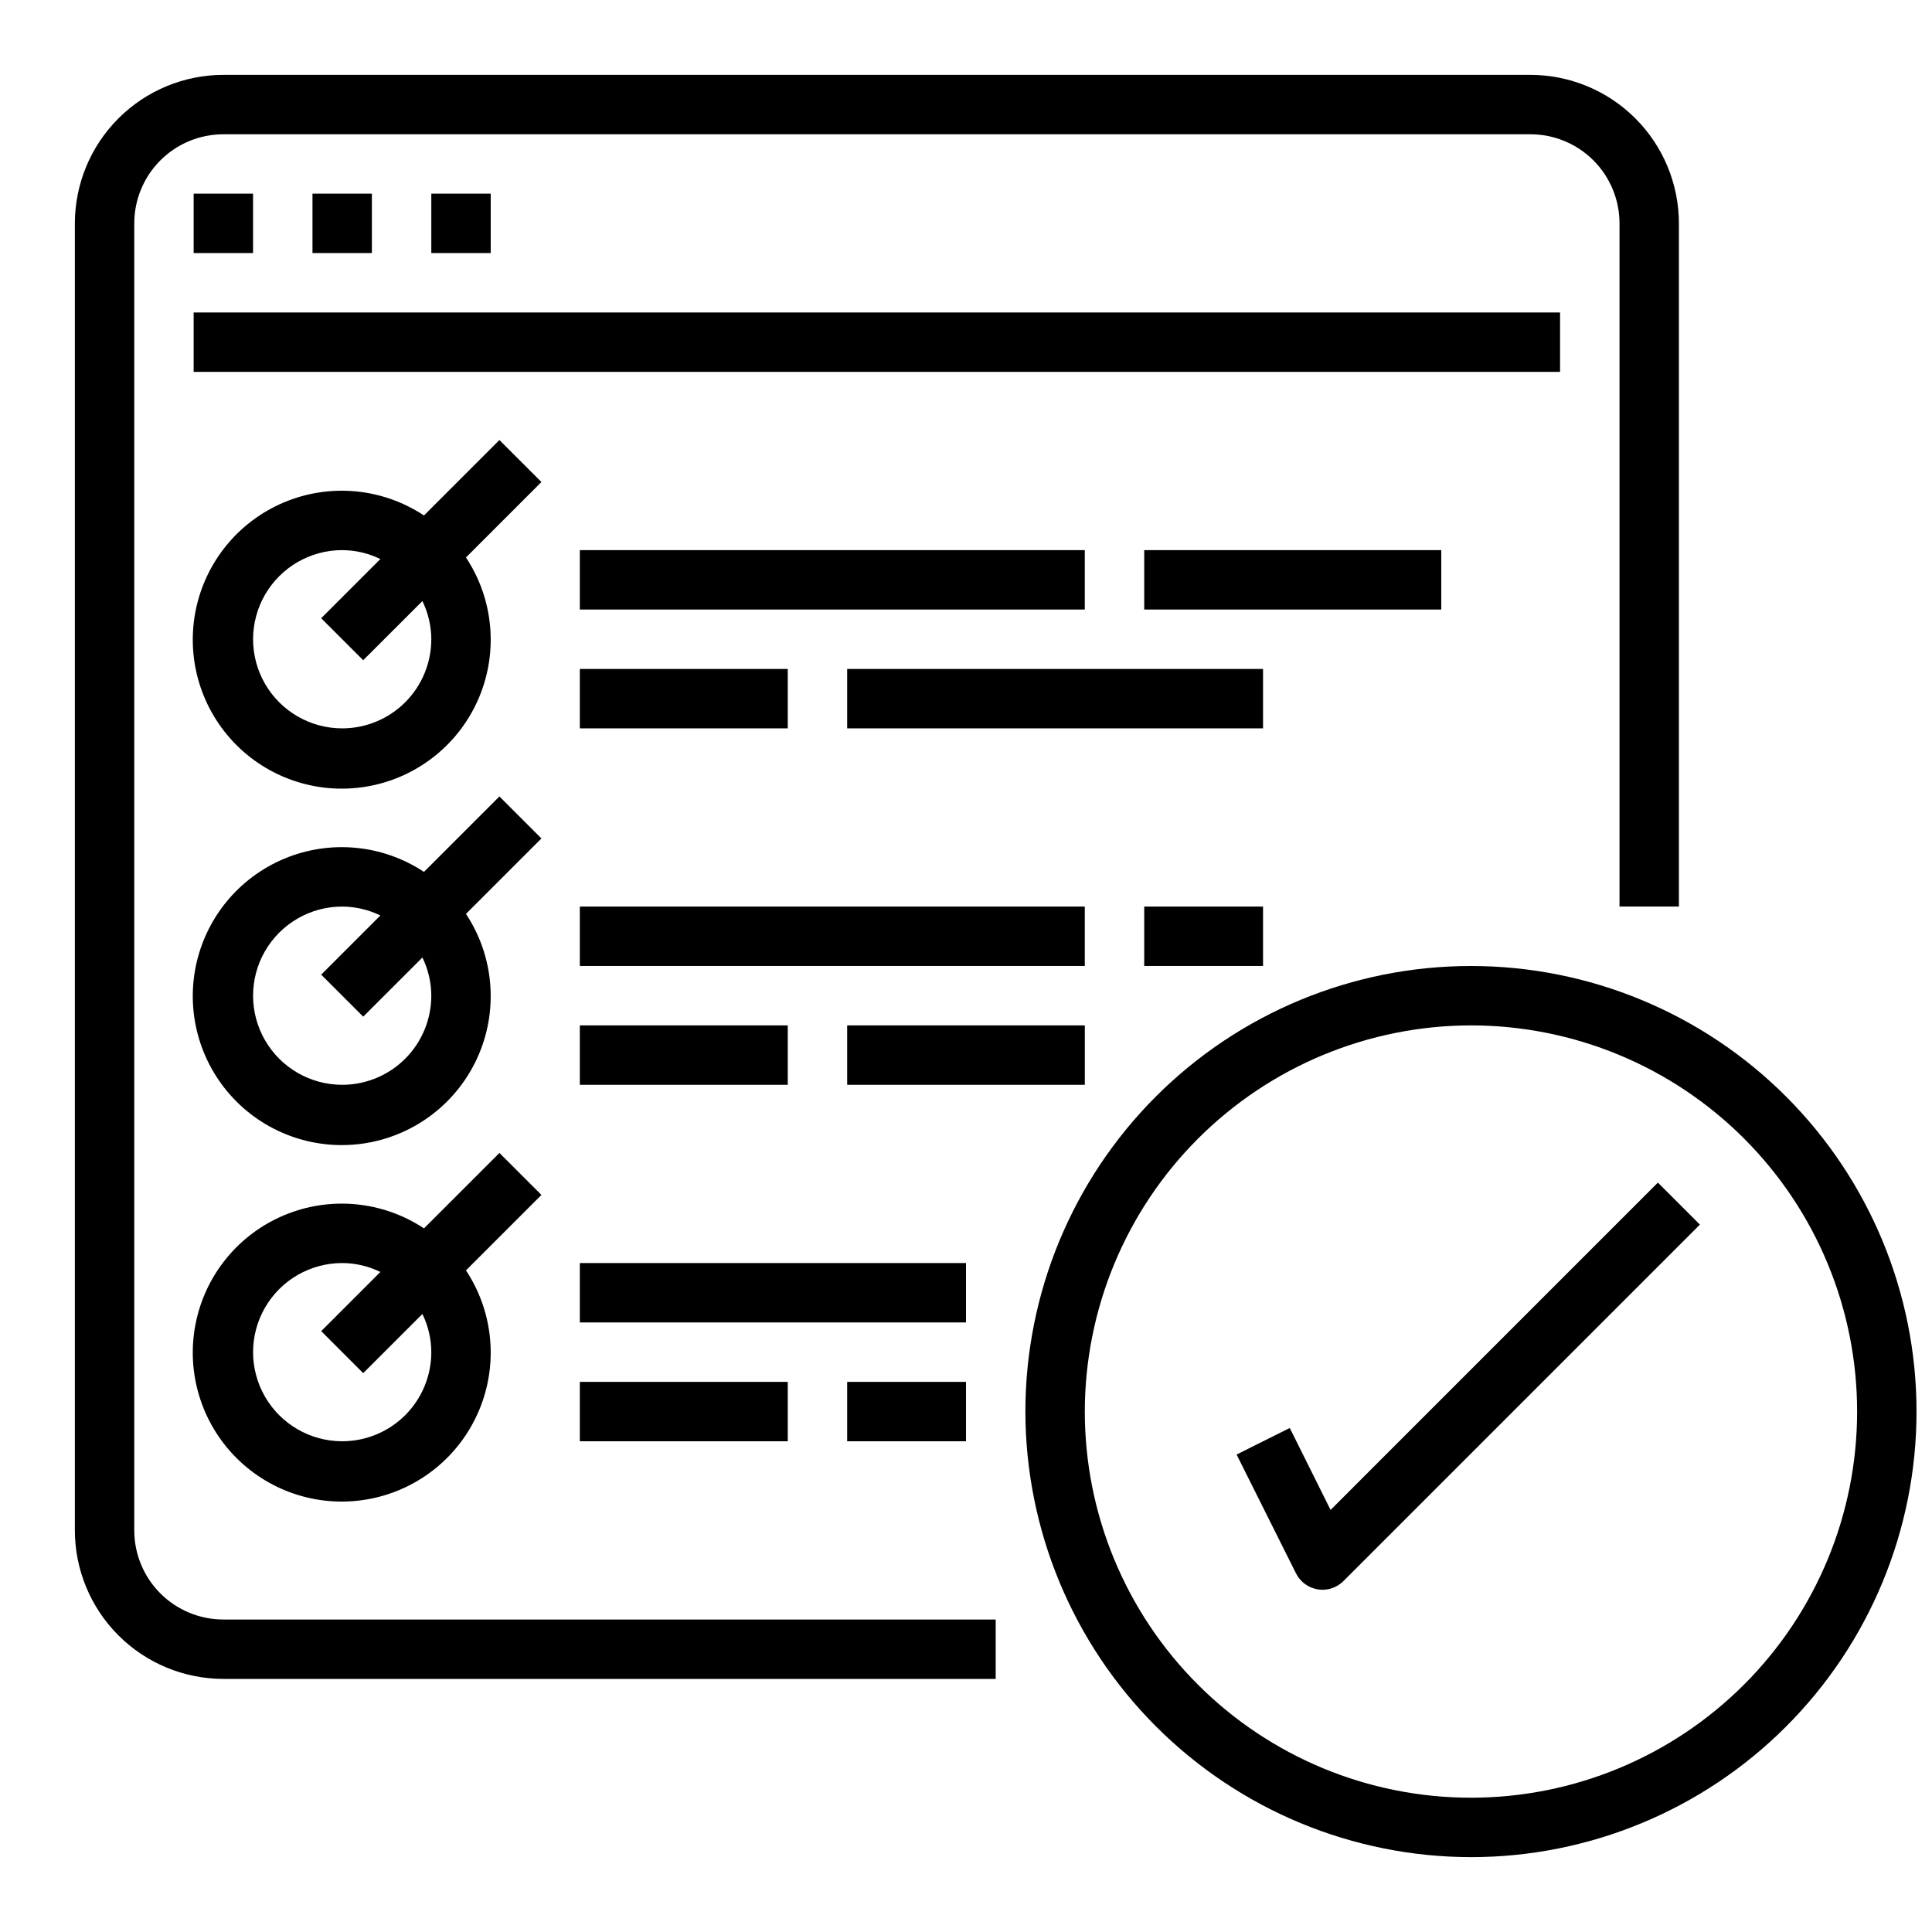
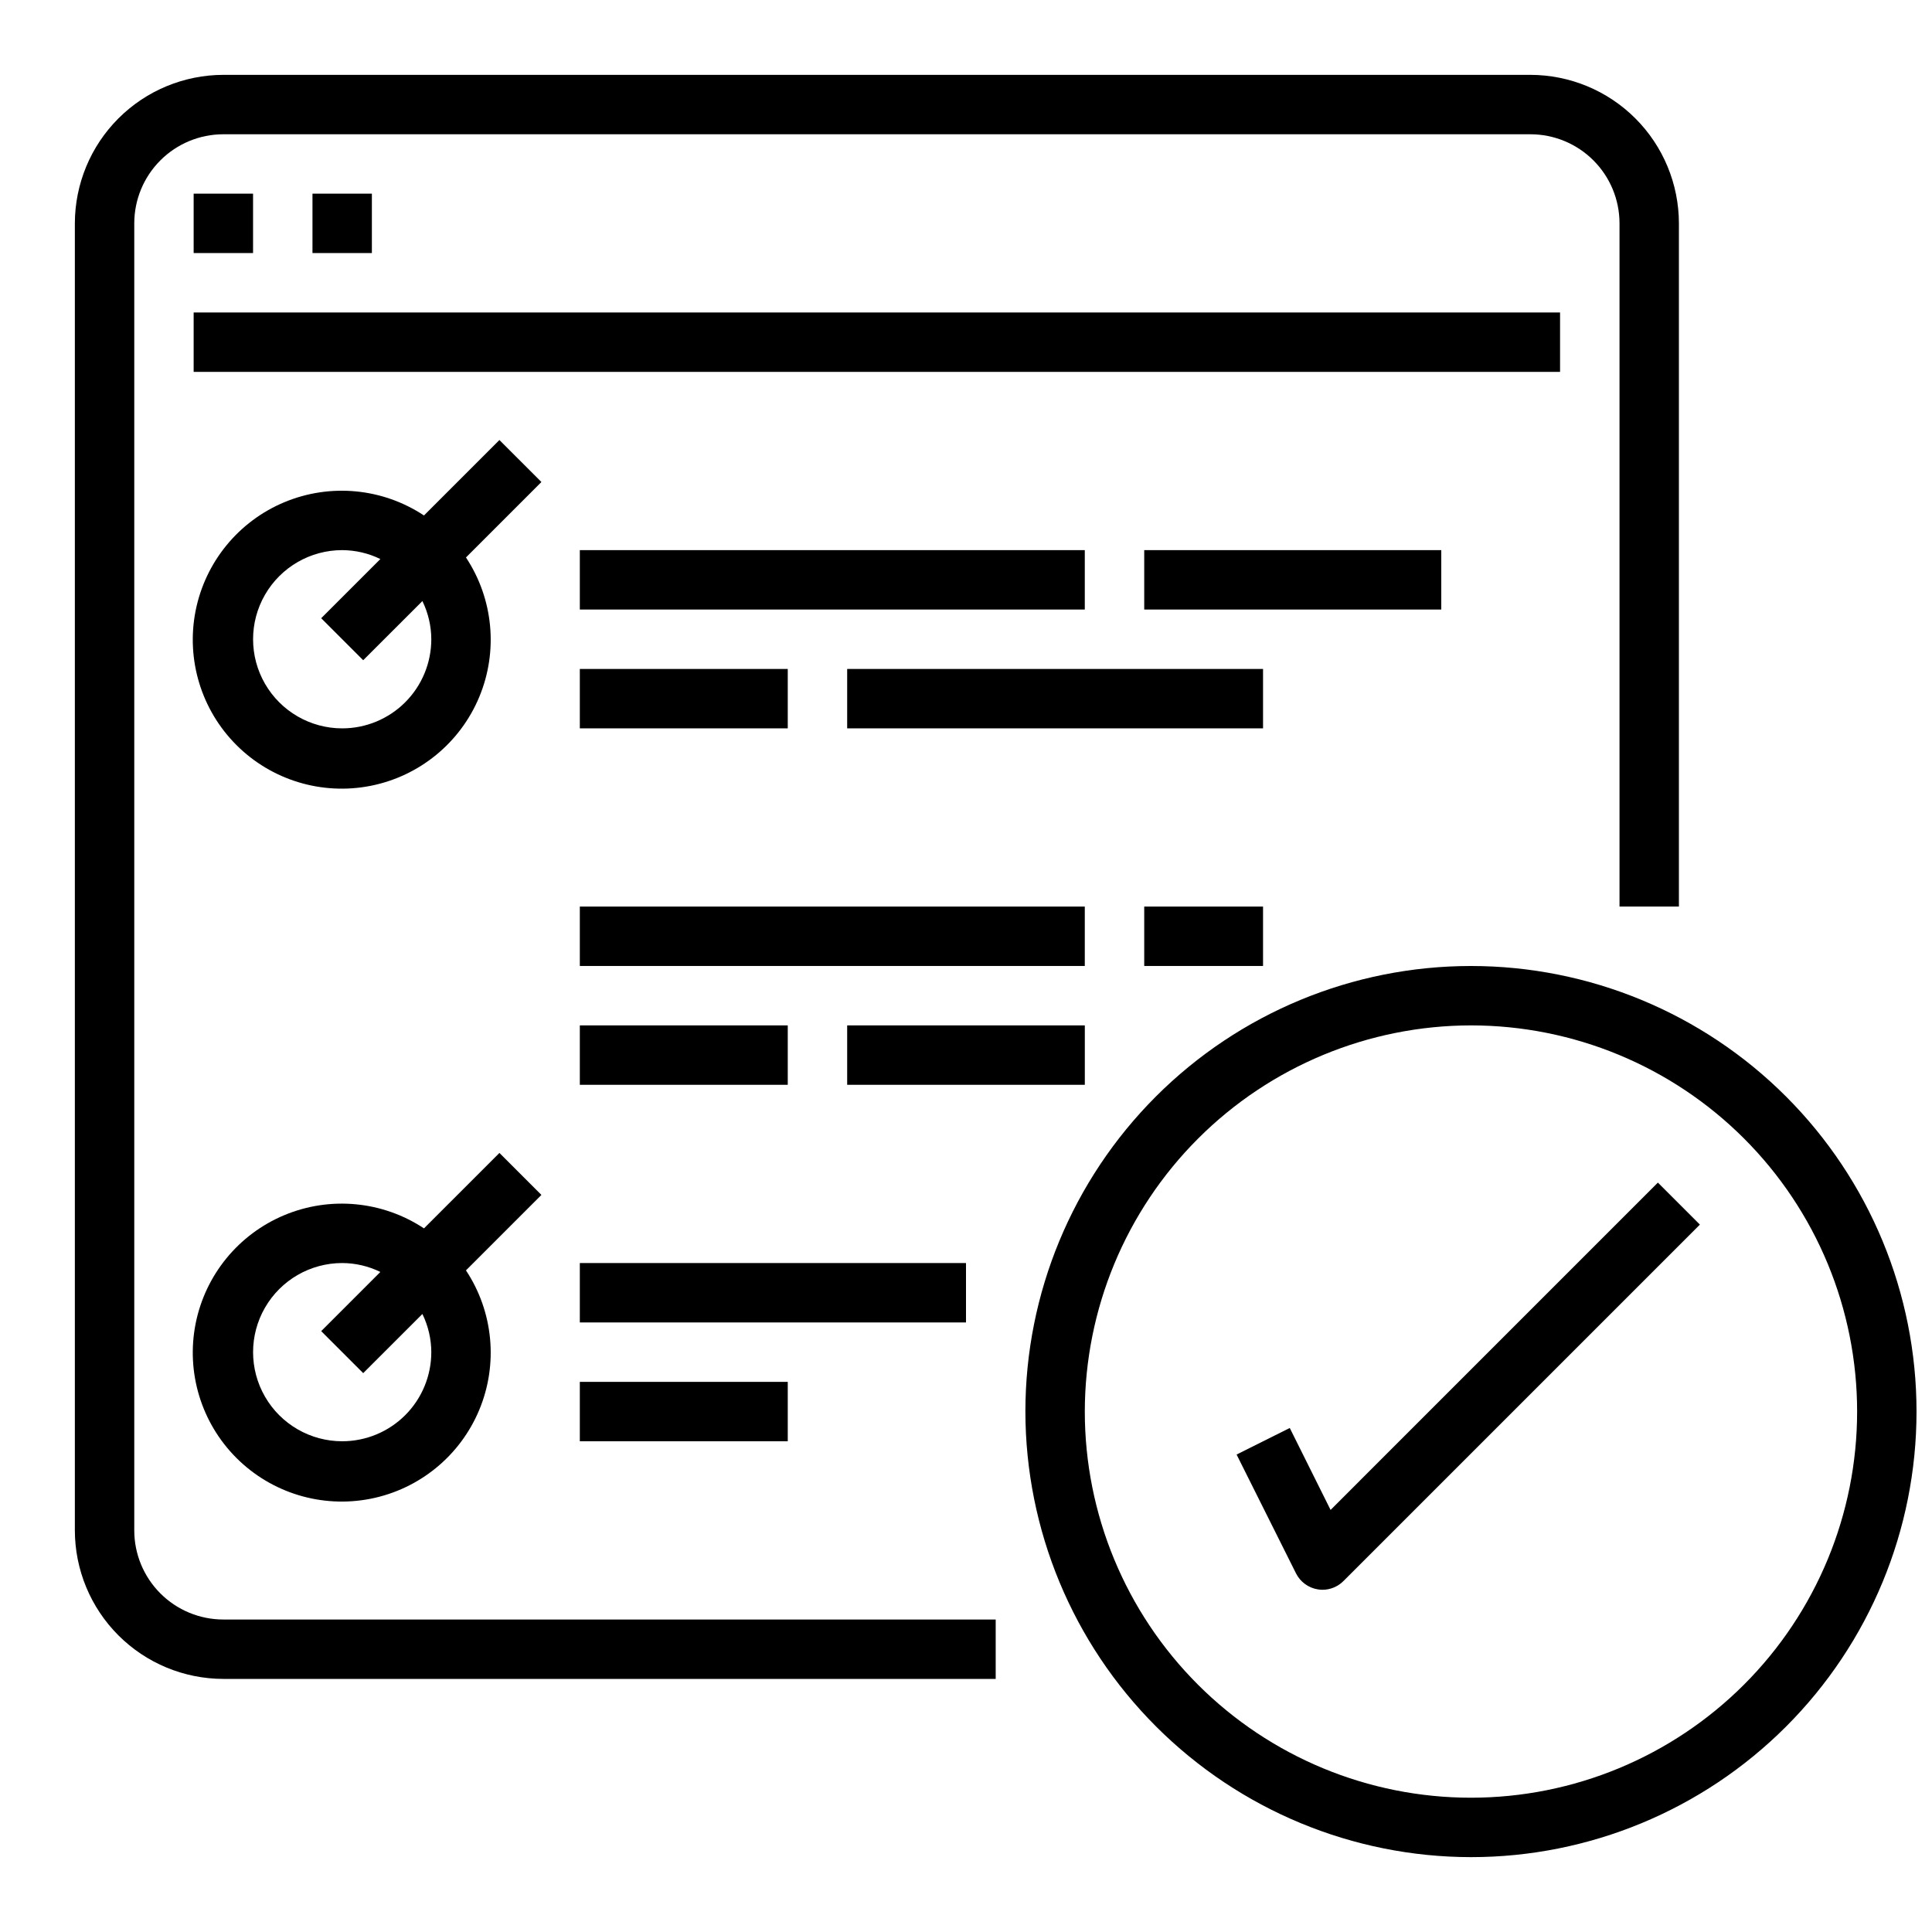
<svg xmlns="http://www.w3.org/2000/svg" width="800px" height="800px" version="1.1" viewBox="144 144 512 512">
  <defs>
    <clipPath id="a">
      <path d="m415 400h236.9v237h-236.9z" />
    </clipPath>
  </defs>
  <path d="m203.2 588.93h204.67v-15.742h-204.67c-6.266 0-12.273-2.488-16.699-6.918-4.43-4.43-6.918-10.434-6.918-16.699v-346.37c0-6.266 2.488-12.273 6.918-16.699 4.426-4.43 10.434-6.918 16.699-6.918h346.37c6.266 0 12.27 2.488 16.699 6.918 4.43 4.426 6.918 10.434 6.918 16.699v181.05h15.742v-181.05c-0.012-10.438-4.16-20.441-11.539-27.82-7.379-7.379-17.383-11.527-27.82-11.543h-346.37c-10.438 0.016-20.441 4.164-27.82 11.543s-11.527 17.383-11.543 27.82v346.37c0.016 10.438 4.164 20.441 11.543 27.82 7.379 7.379 17.383 11.527 27.82 11.539z" />
  <path d="m195.32 195.32h15.742v15.742h-15.742z" />
  <path d="m226.81 195.32h15.742v15.742h-15.742z" />
-   <path d="m258.3 195.32h15.742v15.742h-15.742z" />
  <path d="m195.32 226.81h362.11v15.742h-362.11z" />
  <path d="m276.35 260.61-19.996 19.996h0.004c-10.98-7.269-24.855-8.582-37.004-3.512-12.148 5.074-20.969 15.871-23.52 28.785-2.547 12.914 1.508 26.25 10.816 35.559 9.309 9.312 22.645 13.367 35.562 10.816 12.914-2.547 23.711-11.367 28.781-23.516 5.074-12.148 3.758-26.027-3.508-37.004l19.996-19.996zm-41.664 76.414c-8.438 0-16.234-4.504-20.453-11.809-4.219-7.309-4.219-16.309 0-23.617 4.219-7.305 12.016-11.809 20.453-11.809 3.504 0.016 6.965 0.82 10.113 2.363l-15.68 15.68 11.133 11.133 15.688-15.676c1.539 3.152 2.348 6.609 2.359 10.117 0 6.262-2.488 12.27-6.914 16.699-4.43 4.43-10.438 6.918-16.699 6.918z" />
  <path d="m297.66 289.79h133.82v15.742h-133.82z" />
  <path d="m297.66 321.28h55.105v15.742h-55.105z" />
  <path d="m368.51 321.28h110.21v15.742h-110.21z" />
  <path d="m447.23 289.79h78.719v15.742h-78.719z" />
-   <path d="m276.35 355.07-19.996 19.996 0.004-0.004c-10.98-7.266-24.855-8.582-37.004-3.508-12.148 5.074-20.969 15.867-23.52 28.785-2.547 12.914 1.508 26.25 10.816 35.559s22.645 13.367 35.562 10.816c12.914-2.551 23.711-11.367 28.781-23.516 5.074-12.148 3.758-26.027-3.508-37.004l19.996-19.996zm-41.664 76.414c-8.438 0-16.234-4.504-20.453-11.809-4.219-7.309-4.219-16.309 0-23.617s12.016-11.809 20.453-11.809c3.504 0.016 6.965 0.82 10.113 2.363l-15.68 15.68 11.133 11.133 15.688-15.676c1.539 3.152 2.348 6.609 2.359 10.117 0 6.262-2.488 12.27-6.914 16.699-4.43 4.43-10.438 6.918-16.699 6.918z" />
  <path d="m297.66 384.25h133.82v15.742h-133.82z" />
  <path d="m297.66 415.74h55.105v15.742h-55.105z" />
  <path d="m368.51 415.74h62.977v15.742h-62.977z" />
  <path d="m447.23 384.25h31.488v15.742h-31.488z" />
  <path d="m276.35 449.54-19.996 19.996 0.004-0.004c-10.98-7.266-24.855-8.582-37.004-3.508-12.148 5.074-20.969 15.867-23.52 28.785-2.547 12.914 1.508 26.25 10.816 35.559 9.309 9.309 22.645 13.367 35.562 10.816 12.914-2.551 23.711-11.371 28.781-23.516 5.074-12.148 3.758-26.027-3.508-37.004l19.996-19.996zm-41.664 76.41c-8.438 0-16.234-4.5-20.453-11.805-4.219-7.309-4.219-16.312 0-23.617 4.219-7.309 12.016-11.809 20.453-11.809 3.504 0.012 6.965 0.82 10.113 2.363l-15.68 15.68 11.133 11.133 15.688-15.676c1.539 3.152 2.348 6.609 2.359 10.117 0 6.262-2.488 12.27-6.914 16.699-4.43 4.426-10.438 6.914-16.699 6.914z" />
  <path d="m297.66 478.72h102.34v15.742h-102.34z" />
  <path d="m297.66 510.21h55.105v15.742h-55.105z" />
-   <path d="m368.51 510.21h31.488v15.742h-31.488z" />
  <g clip-path="url(#a)">
    <path d="m533.82 636.16c31.316 0 61.352-12.441 83.492-34.586 22.145-22.145 34.586-52.18 34.586-83.496s-12.441-61.352-34.586-83.496c-22.141-22.145-52.176-34.582-83.492-34.582-31.316 0-61.352 12.438-83.496 34.582s-34.586 52.18-34.586 83.496c0.035 31.309 12.488 61.32 34.625 83.457 22.137 22.137 52.148 34.59 83.457 34.625zm0-220.42c27.141 0 53.168 10.781 72.363 29.973 19.191 19.191 29.973 45.223 29.973 72.363s-10.781 53.172-29.973 72.363c-19.195 19.191-45.223 29.973-72.363 29.973-27.145 0-53.172-10.781-72.363-29.973-19.191-19.191-29.973-45.223-29.973-72.363 0.031-27.133 10.82-53.141 30.008-72.328 19.184-19.184 45.195-29.977 72.328-30.008z" />
  </g>
  <path d="m485.8 522.43-14.09 7.039 15.742 31.488v-0.004c1.133 2.266 3.285 3.848 5.785 4.25 0.402 0.07 0.812 0.102 1.219 0.105 2.09 0 4.09-0.832 5.566-2.309l94.465-94.465-11.133-11.133-86.738 86.746z" />
</svg>